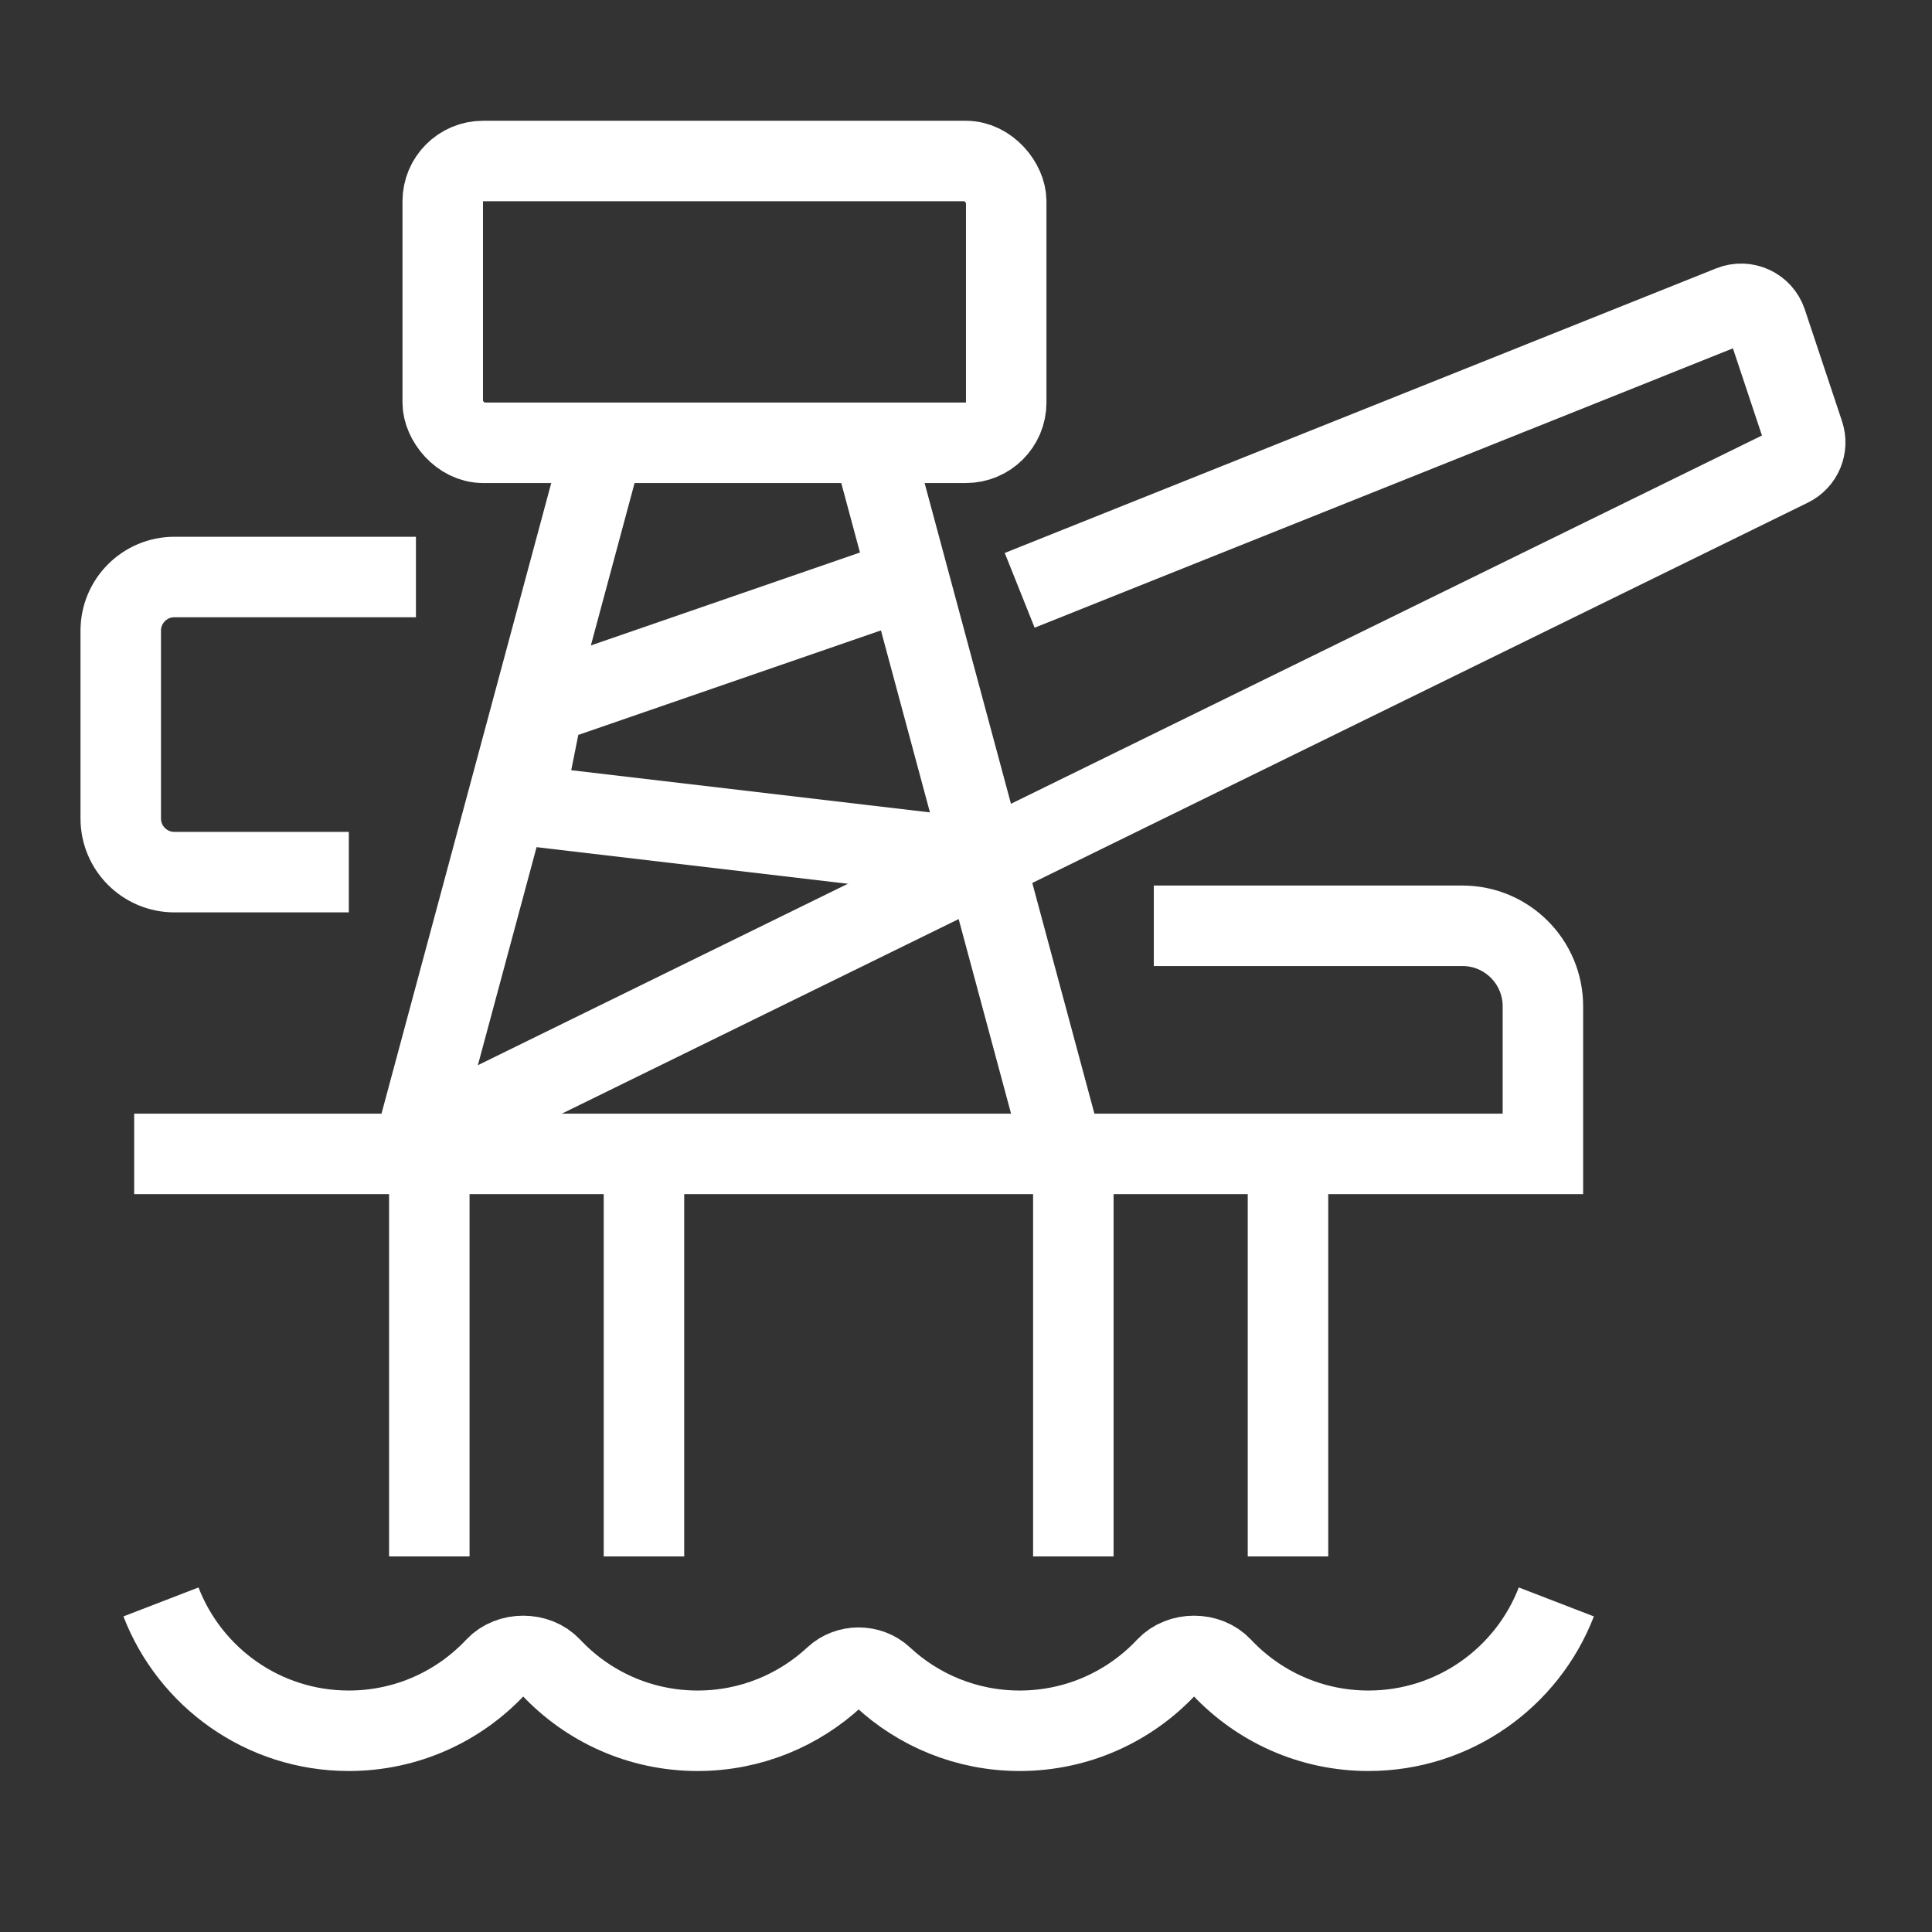
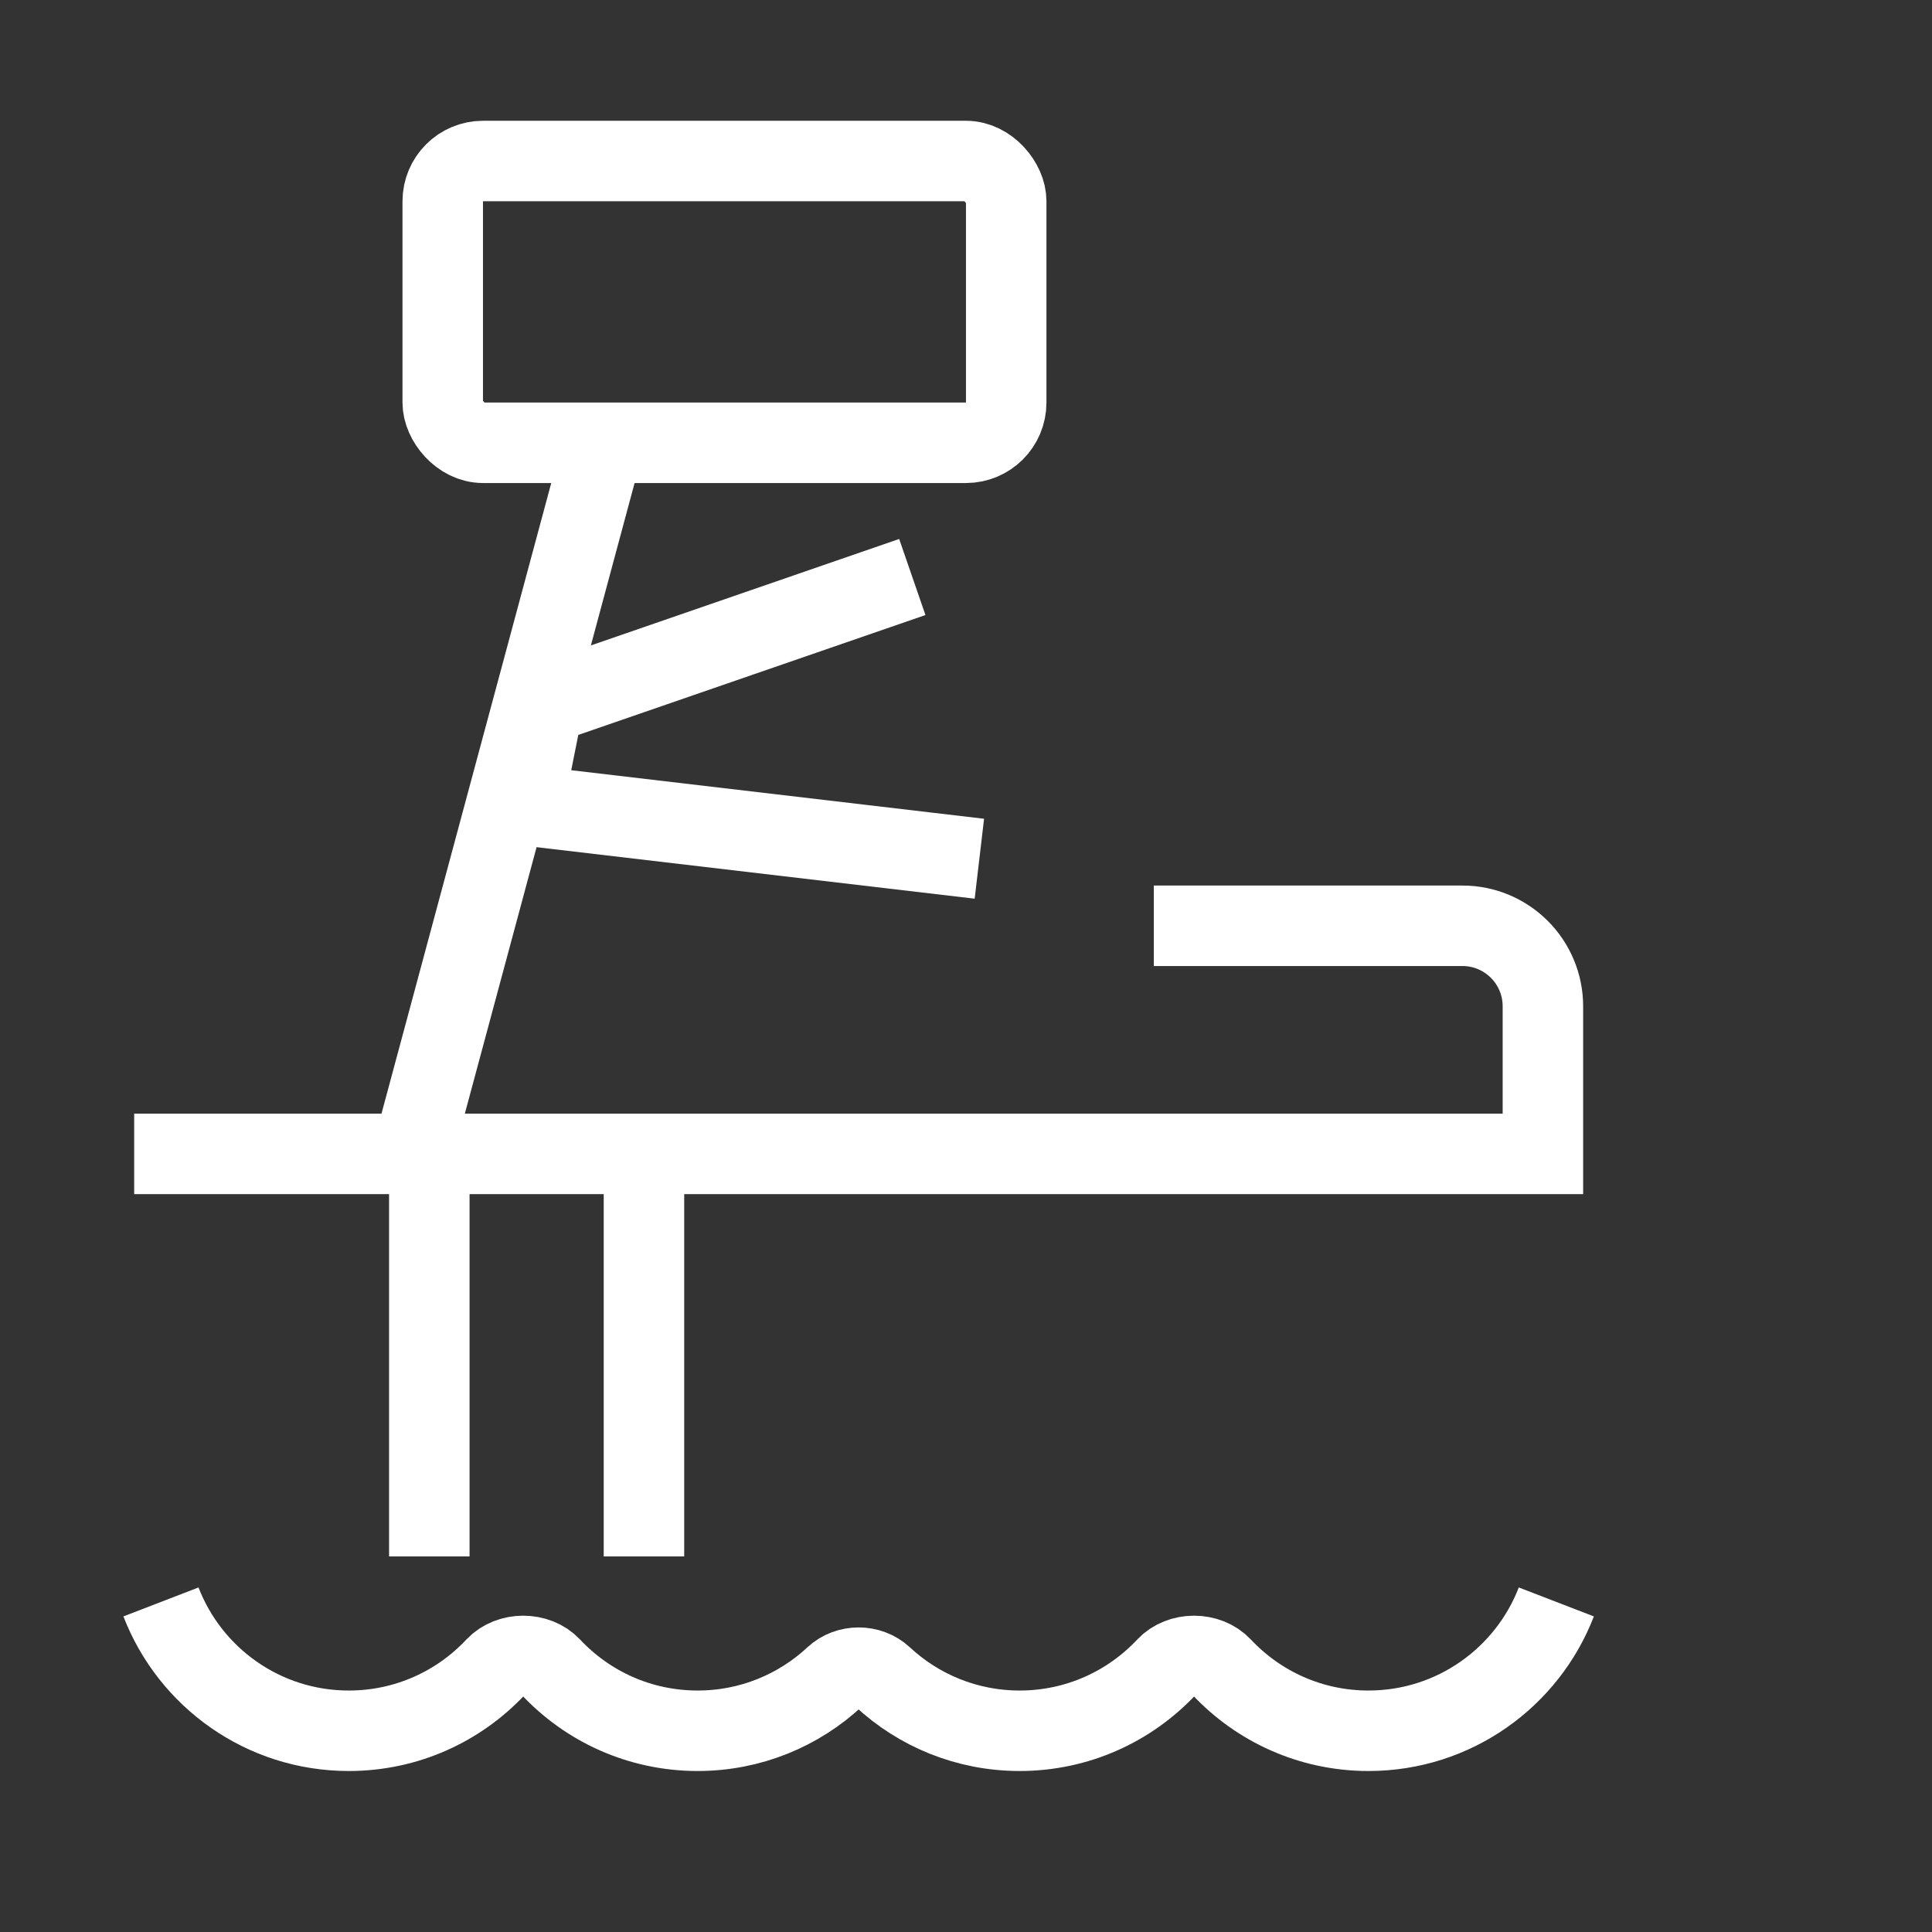
<svg xmlns="http://www.w3.org/2000/svg" width="38" height="38" viewBox="0 0 38 38" fill="none">
  <rect x="0" y="0" width="38" height="38" fill="#333333" stroke="none" />
  <path d="M30.611 31.508C30.039 32.991 28.6 34.042 26.916 34.042C25.778 34.042 24.752 33.562 24.029 32.792C23.751 32.496 23.22 32.496 22.942 32.792C22.22 33.562 21.193 34.042 20.055 34.042C19.013 34.042 18.064 33.639 17.358 32.981C17.1 32.741 16.676 32.741 16.419 32.981C15.712 33.639 14.764 34.042 13.722 34.042C12.583 34.042 11.557 33.562 10.835 32.792C10.557 32.496 10.025 32.496 9.747 32.792C9.025 33.562 7.999 34.042 6.86 34.042C5.176 34.042 3.738 32.991 3.166 31.508" stroke="white" stroke-width="1.583" />
  <path d="M2.639 22.696H30.347V19.793C30.347 18.918 29.638 18.209 28.764 18.209H22.694" stroke="white" stroke-width="1.583" />
-   <path d="M21.111 23.224V30.613" stroke="white" stroke-width="1.583" />
-   <path d="M25.333 23.224V30.613" stroke="white" stroke-width="1.583" />
  <path d="M8.444 23.224V30.613" stroke="white" stroke-width="1.583" />
  <path d="M12.666 23.224V30.613" stroke="white" stroke-width="1.583" />
-   <path d="M8.181 11.349H3.431C2.848 11.349 2.375 11.821 2.375 12.404V16.099C2.375 16.682 2.848 17.154 3.431 17.154H6.861" stroke="white" stroke-width="1.583" />
-   <path d="M8.181 22.43L35.211 9.175C35.448 9.059 35.563 8.785 35.479 8.534L34.747 6.336C34.651 6.048 34.332 5.901 34.05 6.013L20.056 11.611" stroke="white" stroke-width="1.583" />
  <path d="M11.875 8.709L8.181 22.432" stroke="white" stroke-width="1.583" />
-   <path d="M17.153 8.709L20.848 22.432" stroke="white" stroke-width="1.583" />
  <rect x="8.708" y="3.167" width="11.083" height="5.542" rx="0.792" stroke="white" stroke-width="1.583" />
  <path d="M17.944 11.349L10.687 13.855L10.291 15.835L19.263 16.89" stroke="white" stroke-width="1.583" />
</svg>